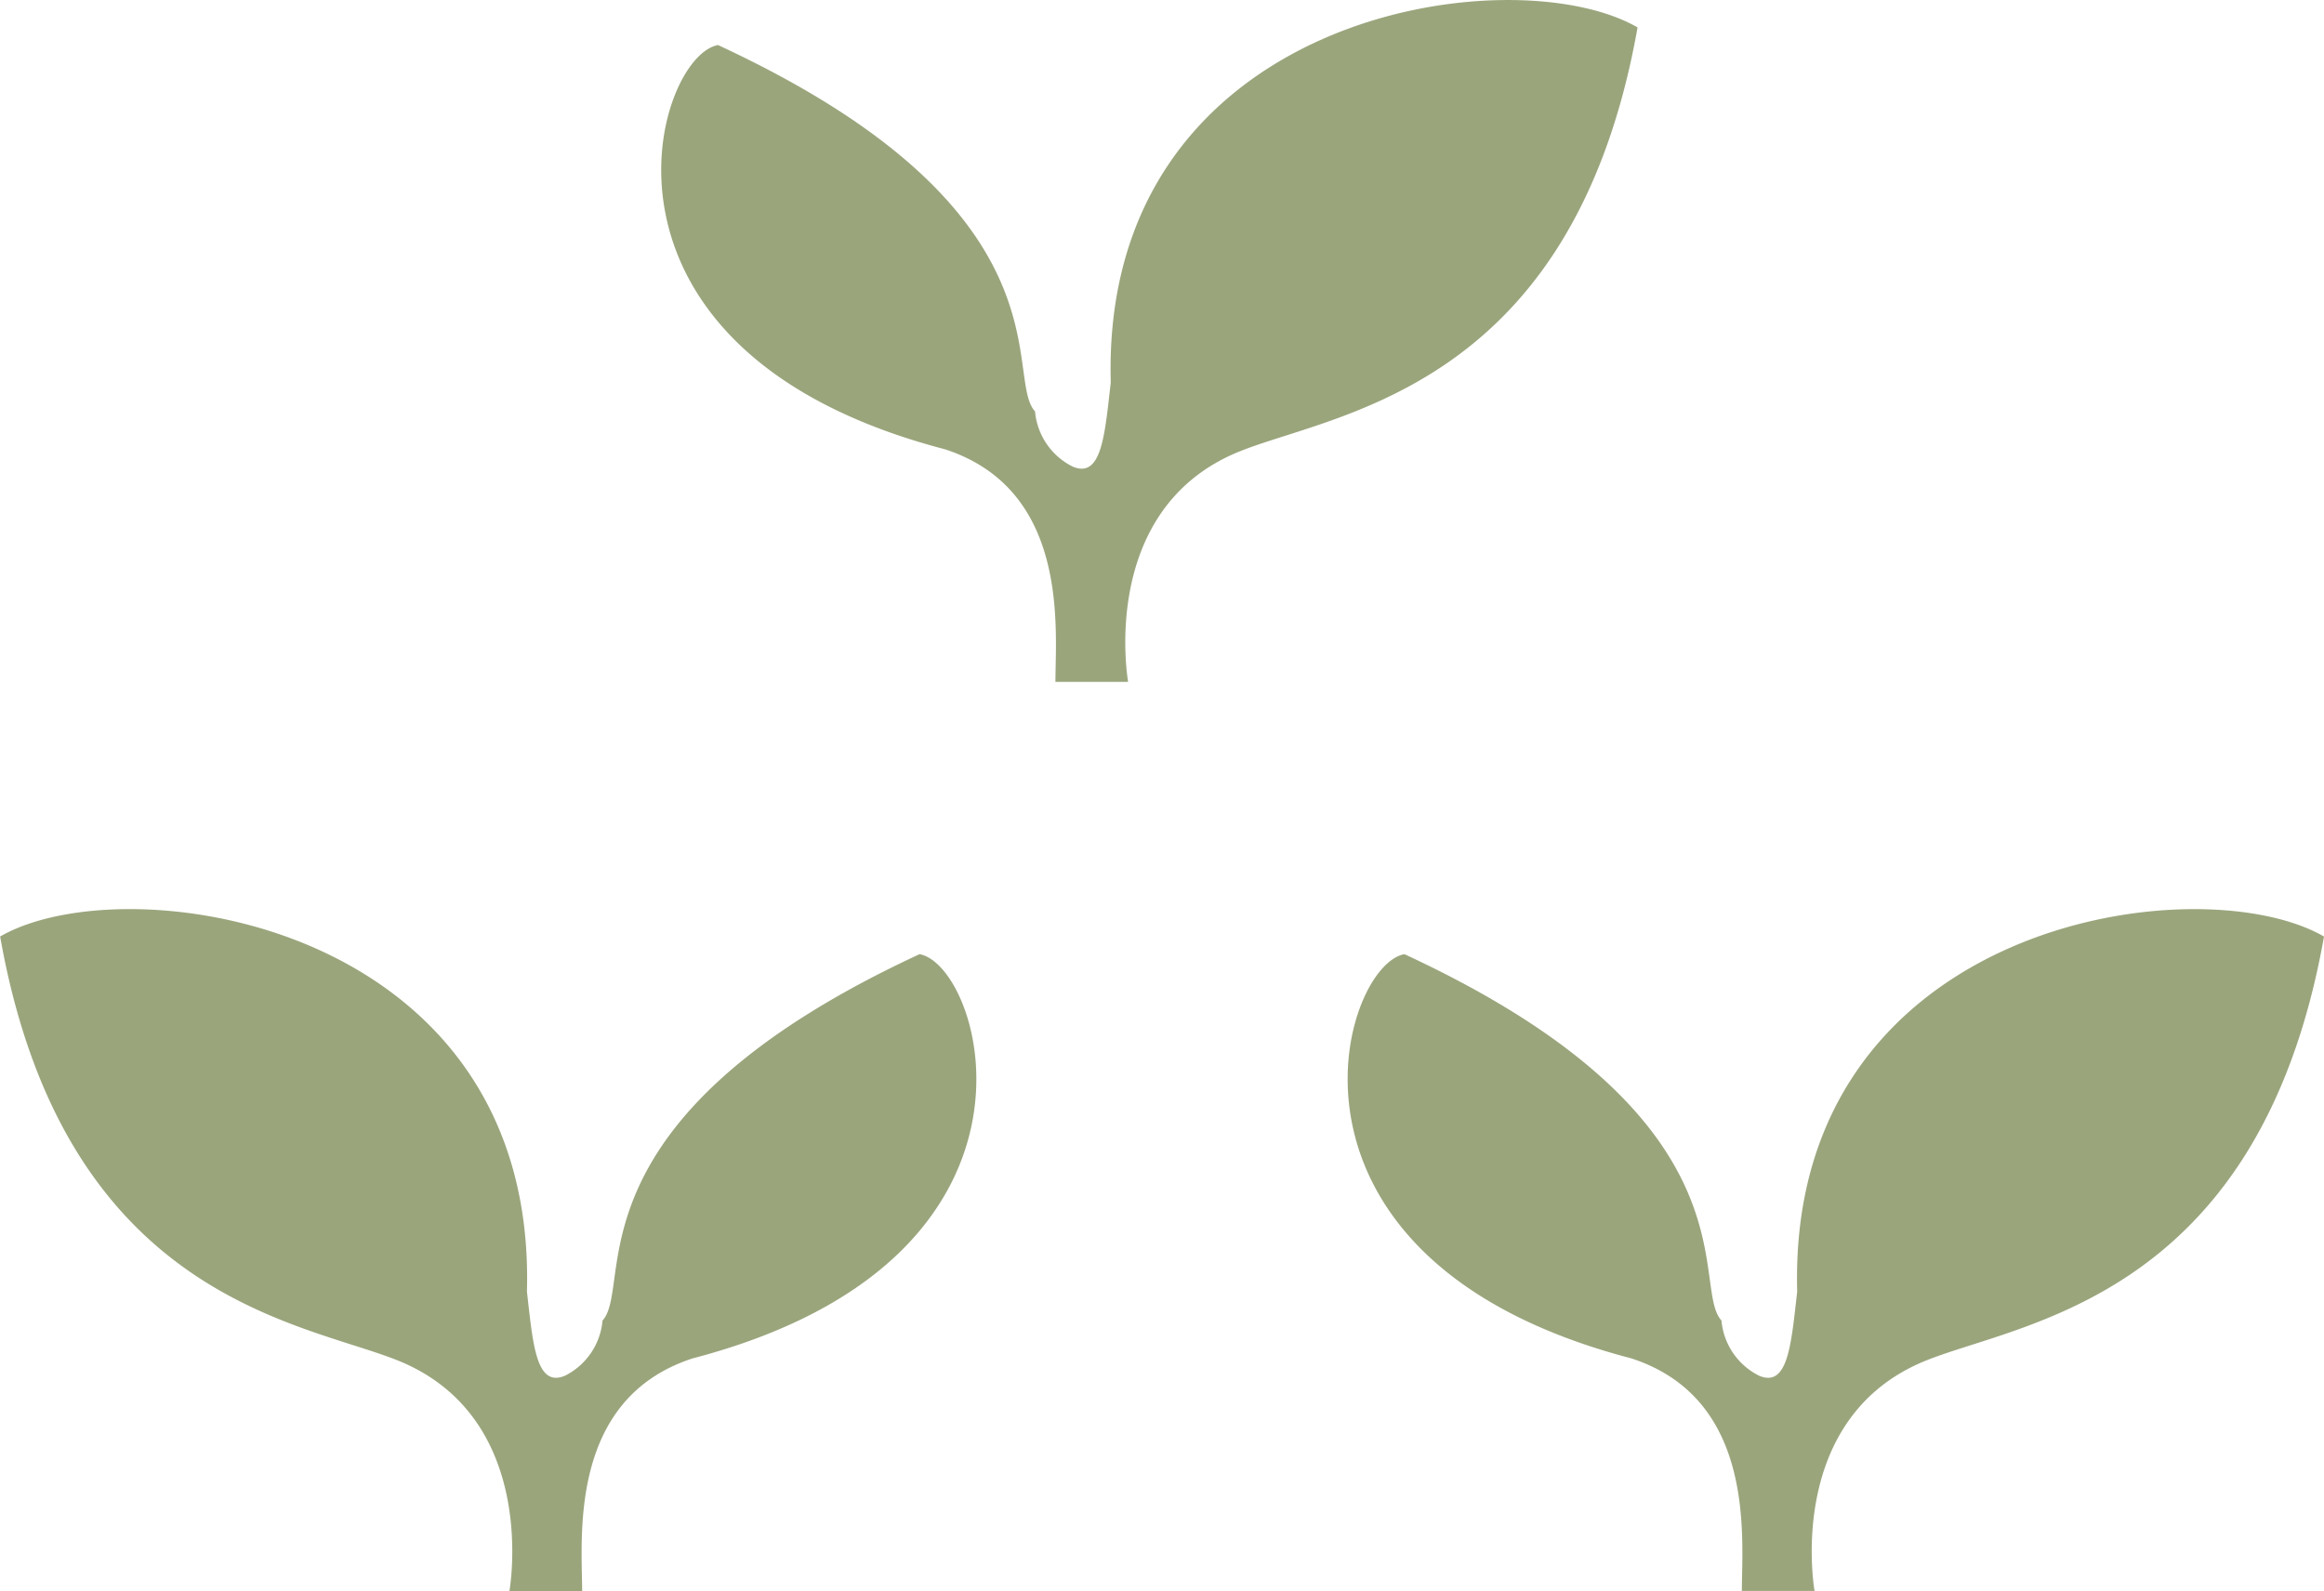
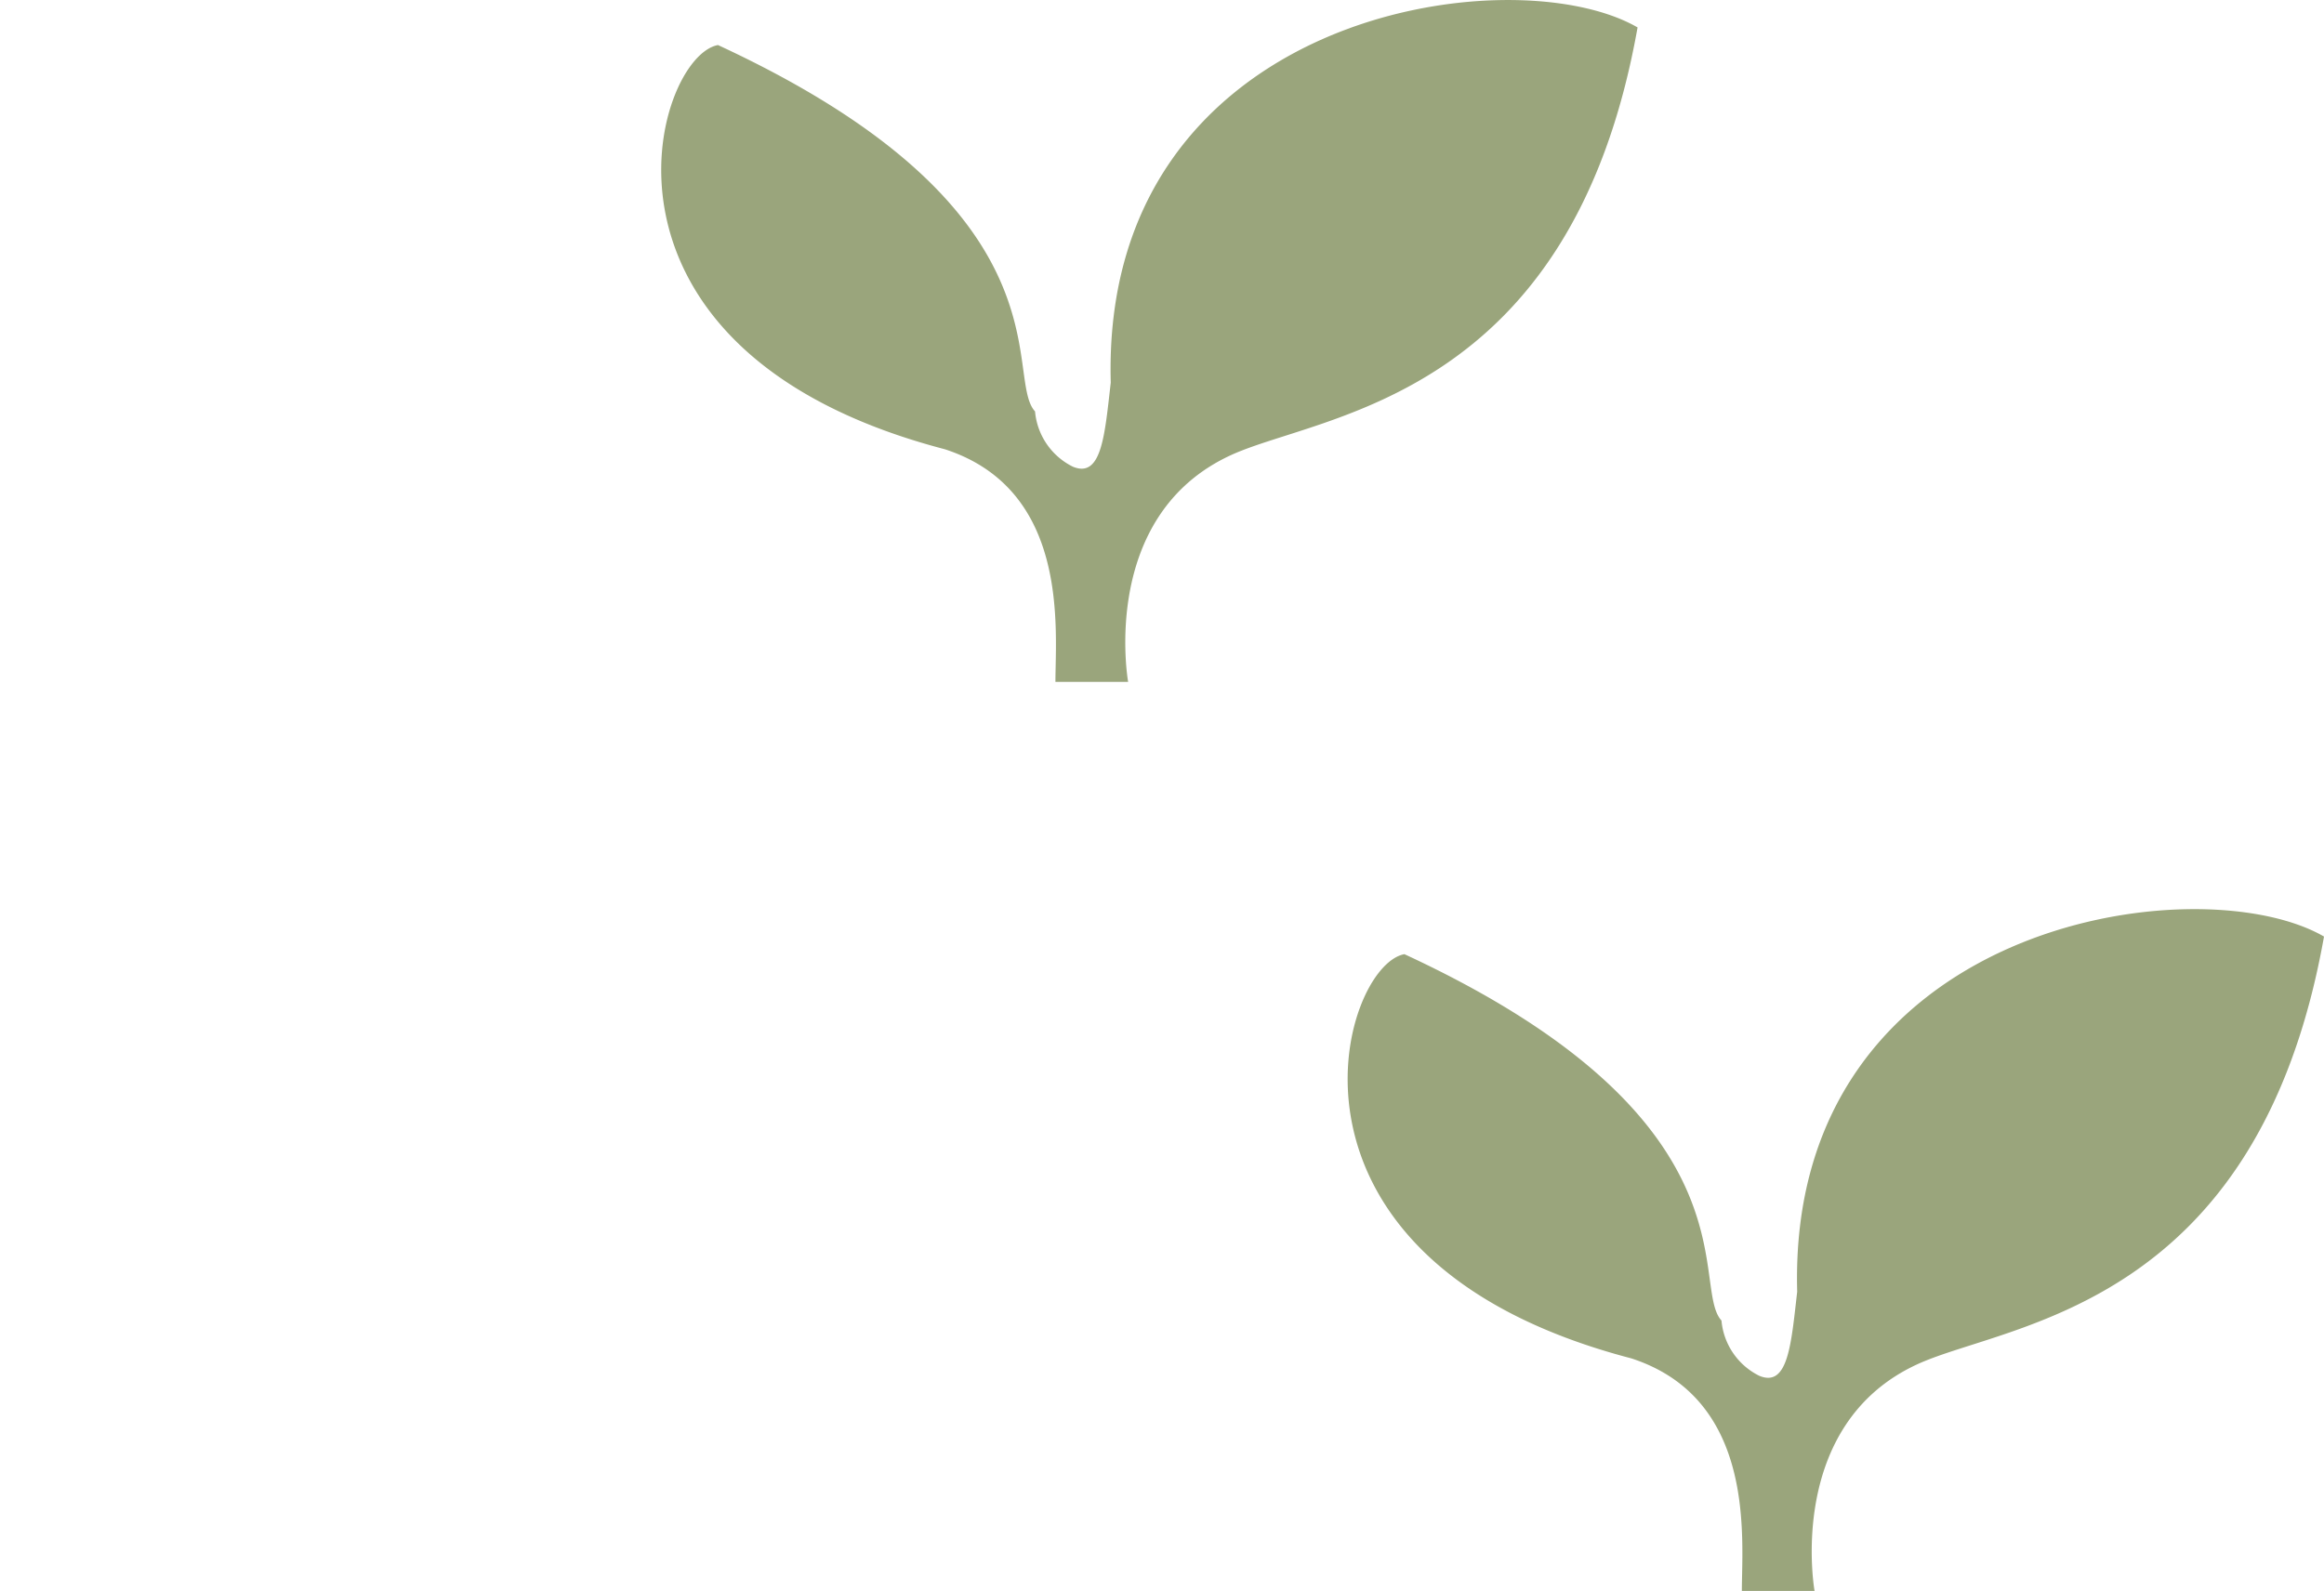
<svg xmlns="http://www.w3.org/2000/svg" width="92" height="63" viewBox="0 0 92 63">
  <g id="グループ_21" data-name="グループ 21" transform="translate(-368 -2032.5)">
    <g id="双葉の葉っぱアイコン" transform="translate(394.18 1955.337)">
      <path id="パス_12" data-name="パス 12" d="M14.794,93.455c-1.267-1.381,1.611-7.945-12.551-14.508-2.534.46-5.988,12.09,8.982,16.006,4.952,1.611,4.376,7.138,4.376,9.211h2.878s-1.177-6.575,4.082-8.984c3.579-1.637,13.462-2.163,16.085-16.931-5-2.892-21.259-.585-20.855,14.064-.237,2.061-.355,3.806-1.5,3.33A2.706,2.706,0,0,1,14.794,93.455Z" transform="translate(0 0)" fill="#9aa57c" />
    </g>
    <g id="双葉の葉っぱアイコン-2" data-name="双葉の葉っぱアイコン" transform="translate(368 2068.5)">
-       <path id="パス_12-2" data-name="パス 12" d="M23.847,93.455c1.267-1.381-1.611-7.945,12.551-14.508,2.534.46,5.988,12.09-8.982,16.006-4.952,1.611-4.376,7.138-4.376,9.211H20.162s1.177-6.575-4.082-8.984C12.5,93.542,2.618,93.016,0,78.248c5-2.892,21.259-.585,20.855,14.064.237,2.061.355,3.806,1.5,3.33A2.706,2.706,0,0,0,23.847,93.455Z" transform="translate(0.005 -77.163)" fill="#9aa57c" />
-     </g>
+       </g>
    <g id="双葉の葉っぱアイコン-3" data-name="双葉の葉っぱアイコン" transform="translate(421.354 1991.337)">
      <path id="パス_12-3" data-name="パス 12" d="M14.794,93.455c-1.267-1.381,1.611-7.945-12.551-14.508-2.534.46-5.988,12.09,8.982,16.006,4.952,1.611,4.376,7.138,4.376,9.211h2.878s-1.177-6.575,4.082-8.984c3.579-1.637,13.462-2.163,16.085-16.931-5-2.892-21.259-.585-20.855,14.064-.237,2.061-.355,3.806-1.5,3.33A2.706,2.706,0,0,1,14.794,93.455Z" transform="translate(0 0)" fill="#9aa57c" />
    </g>
  </g>
</svg>